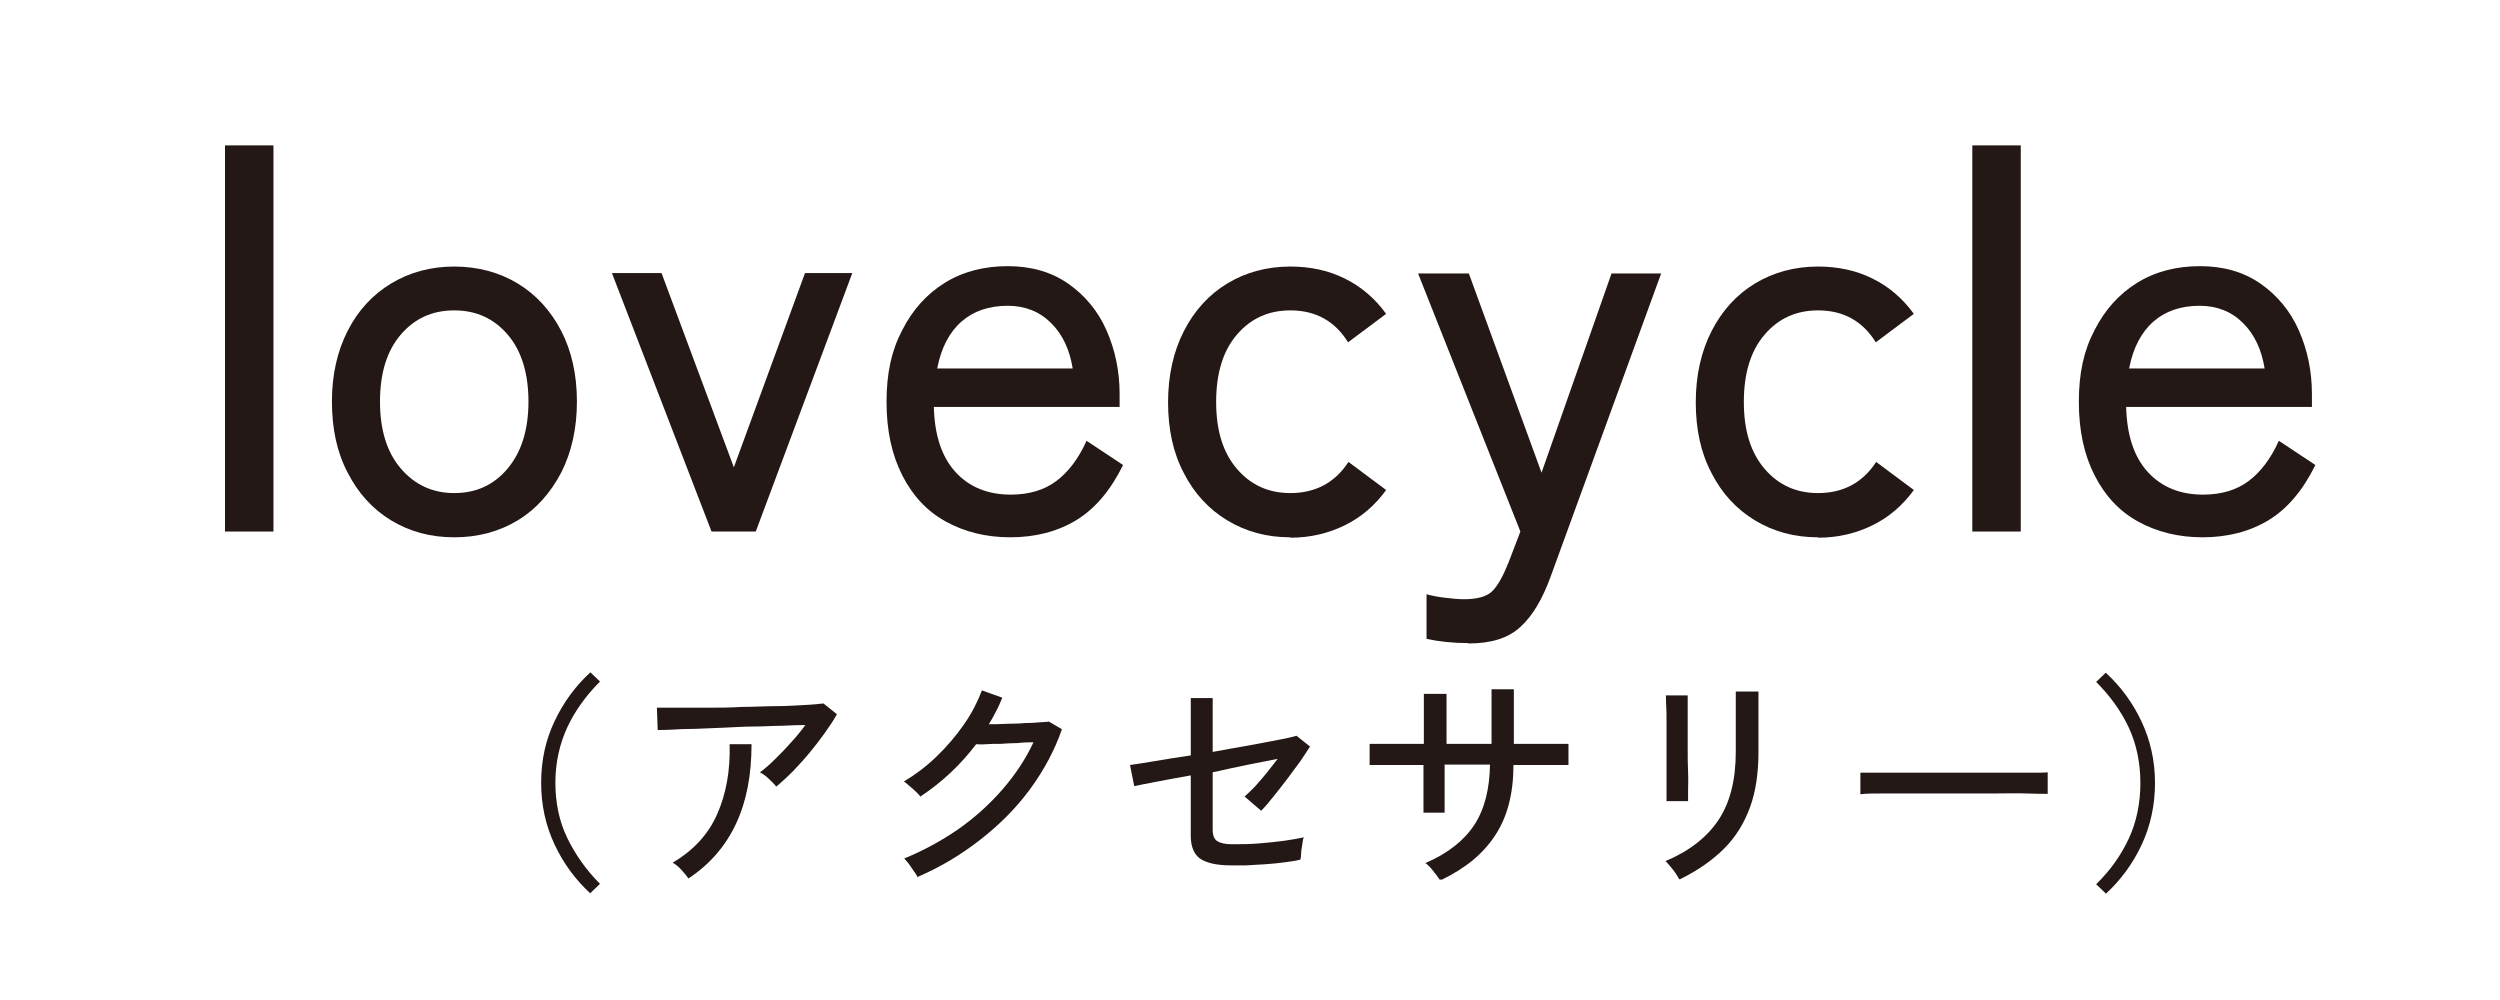
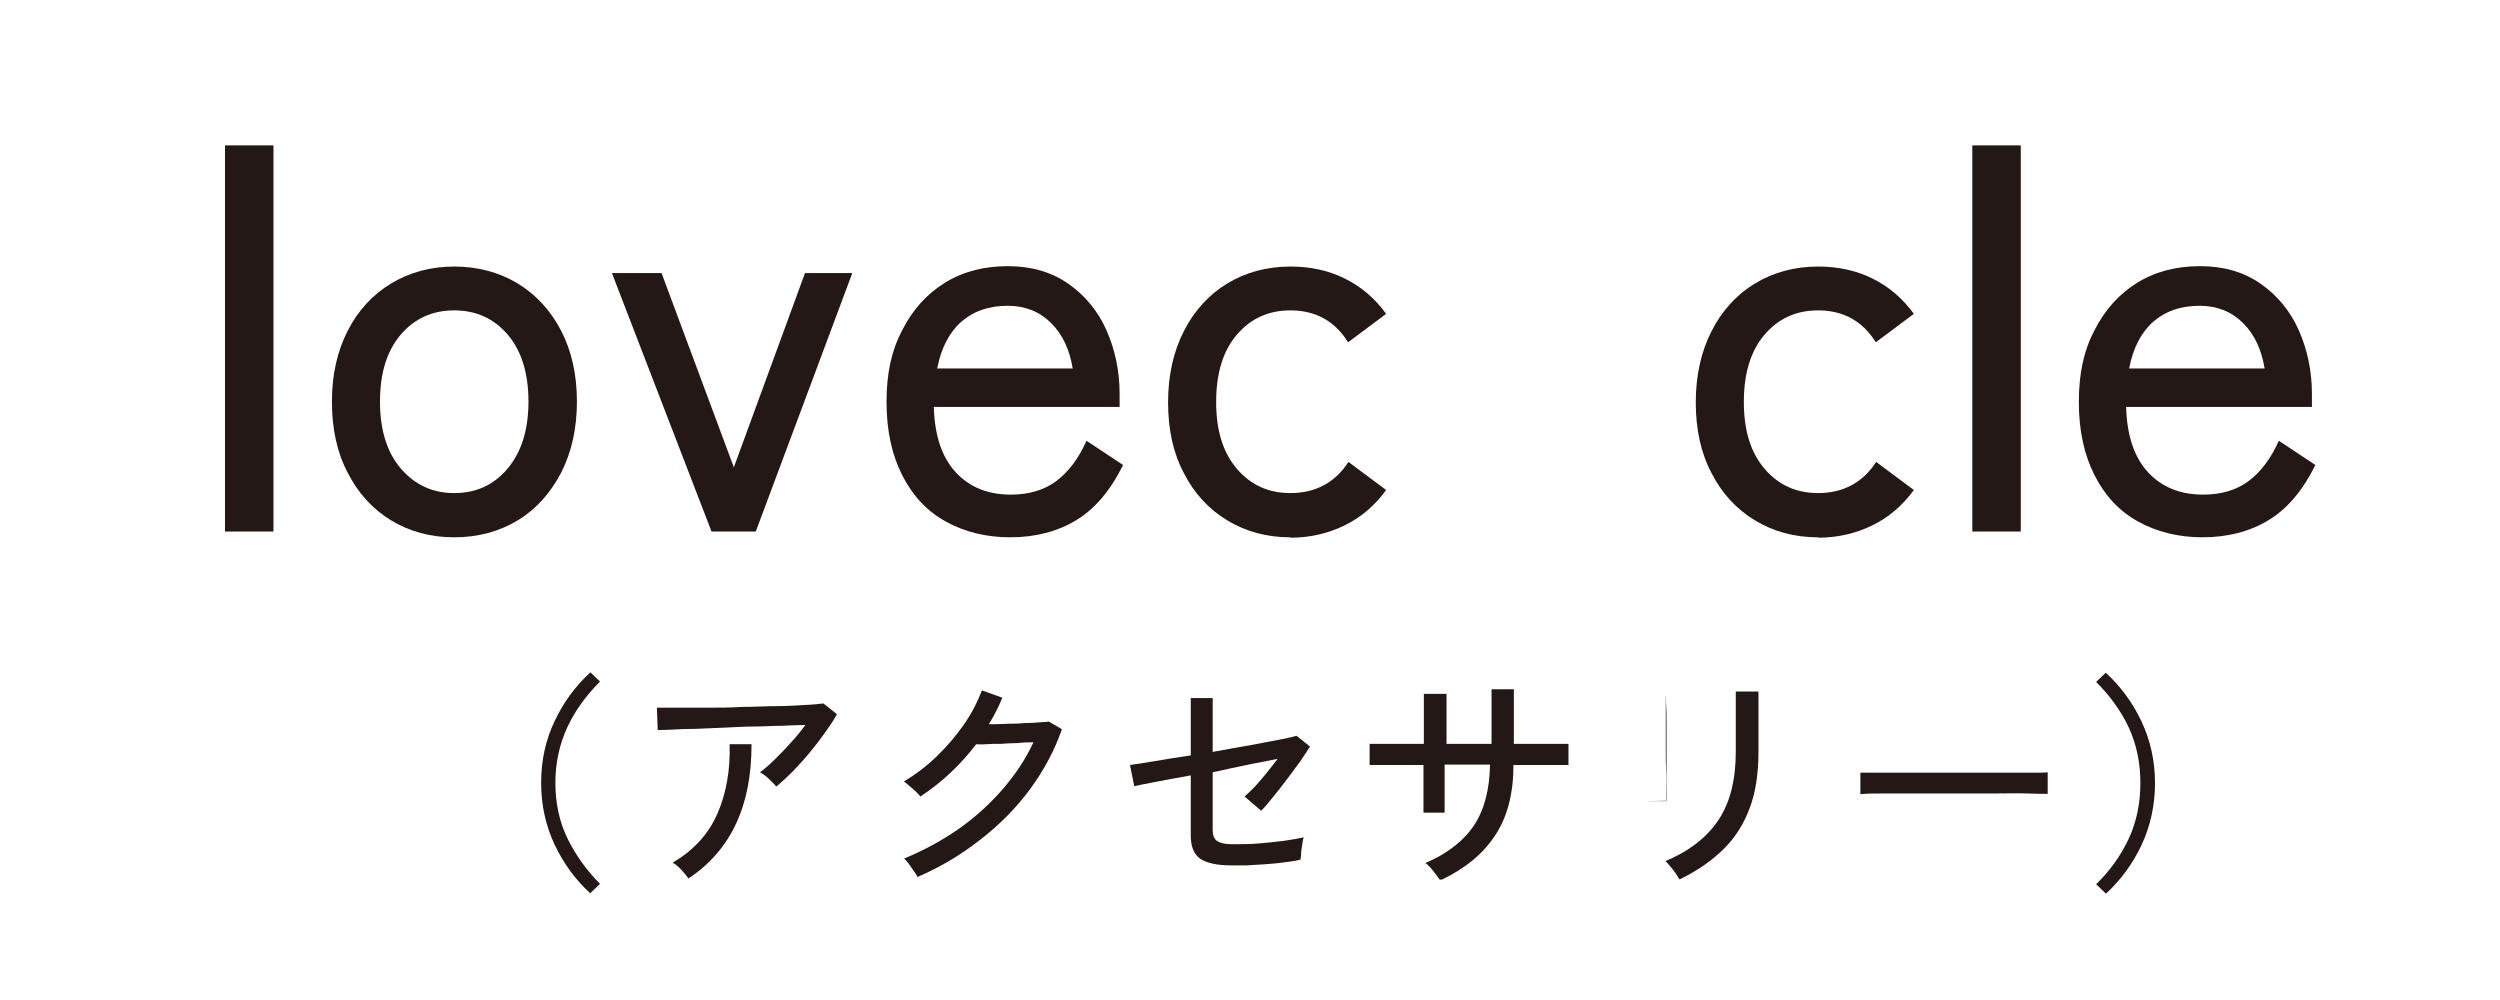
<svg xmlns="http://www.w3.org/2000/svg" id="_レイヤー_2" viewBox="0 0 65 26">
  <defs>
    <style>.cls-1{fill:#231815;}.cls-1,.cls-2{stroke-width:0px;}.cls-2{fill:#fff;}</style>
  </defs>
  <g id="_レイヤー_1-2">
    <rect class="cls-2" width="65" height="26" />
    <path class="cls-1" d="M5.85,13.82V3.78h1.26v10.04h-1.26Z" />
    <path class="cls-1" d="M11.81,13.97c-.62,0-1.16-.15-1.64-.44s-.86-.71-1.13-1.24c-.28-.53-.41-1.15-.41-1.85s.14-1.31.41-1.84c.27-.53.65-.94,1.13-1.23s1.03-.44,1.64-.44,1.17.15,1.65.44.86.71,1.13,1.23.41,1.14.41,1.84-.14,1.32-.41,1.85c-.28.53-.65.95-1.13,1.24s-1.03.44-1.65.44ZM11.81,12.82c.57,0,1.03-.21,1.39-.64s.54-1.01.54-1.74-.18-1.32-.54-1.74-.82-.63-1.39-.63-1.03.21-1.39.63-.54,1-.54,1.74.18,1.32.54,1.74.82.64,1.39.64Z" />
    <path class="cls-1" d="M18.5,13.82l-2.59-6.72h1.29l1.88,5.05,1.85-5.05h1.23l-2.51,6.72h-1.15Z" />
    <path class="cls-1" d="M26.27,13.97c-.63,0-1.19-.14-1.68-.41s-.86-.67-1.13-1.2c-.27-.53-.41-1.16-.41-1.91s.13-1.34.41-1.87c.27-.53.64-.94,1.11-1.23.47-.29,1.02-.43,1.63-.43s1.14.15,1.58.46c.43.3.77.71.99,1.21s.34,1.05.34,1.65v.34h-4.83c.02.75.21,1.31.57,1.7.36.39.84.58,1.43.58.48,0,.87-.12,1.18-.35.31-.23.58-.58.79-1.05l.95.63c-.32.65-.72,1.13-1.21,1.43-.49.3-1.07.45-1.73.45ZM24.36,9.58h3.53c-.08-.49-.26-.88-.56-1.18s-.68-.45-1.13-.45c-.49,0-.89.14-1.2.41s-.53.68-.63,1.21Z" />
    <path class="cls-1" d="M33.55,13.97c-.62,0-1.16-.15-1.64-.44s-.86-.7-1.13-1.23c-.28-.53-.41-1.14-.41-1.84s.14-1.32.41-1.85c.27-.53.65-.95,1.13-1.24s1.03-.44,1.64-.44c.51,0,.99.1,1.41.31.43.21.79.52,1.08.92l-.99.74c-.34-.55-.84-.83-1.5-.83-.57,0-1.03.21-1.39.63s-.54,1-.54,1.75.18,1.32.54,1.74.82.63,1.39.63c.65,0,1.16-.27,1.51-.81l.98.73c-.29.4-.65.71-1.08.92-.43.21-.9.32-1.41.32Z" />
-     <path class="cls-1" d="M38.17,16.72c-.4,0-.76-.04-1.08-.11v-1.16c.14.04.3.07.47.09.17.02.34.04.5.04.35,0,.6-.07.74-.21.14-.14.28-.39.42-.74l.31-.81-2.66-6.71h1.32l1.89,5.18,1.82-5.18h1.29l-2.88,7.9c-.21.57-.46,1-.78,1.29-.31.29-.76.43-1.35.43Z" />
    <path class="cls-1" d="M47.27,13.97c-.62,0-1.16-.15-1.64-.44s-.86-.7-1.13-1.23c-.28-.53-.41-1.14-.41-1.84s.14-1.32.41-1.85c.27-.53.65-.95,1.13-1.24s1.03-.44,1.64-.44c.51,0,.99.1,1.41.31.43.21.79.52,1.08.92l-.99.74c-.34-.55-.84-.83-1.5-.83-.57,0-1.03.21-1.39.63s-.54,1-.54,1.75.18,1.32.54,1.74.82.63,1.39.63c.65,0,1.16-.27,1.51-.81l.98.73c-.29.4-.65.71-1.08.92-.43.21-.9.32-1.41.32Z" />
    <path class="cls-1" d="M51.28,13.82V3.78h1.26v10.04h-1.26Z" />
    <path class="cls-1" d="M57.27,13.97c-.63,0-1.19-.14-1.68-.41s-.86-.67-1.13-1.2c-.27-.53-.41-1.16-.41-1.91s.13-1.34.41-1.87c.27-.53.64-.94,1.11-1.23.47-.29,1.02-.43,1.63-.43s1.14.15,1.58.46c.43.3.77.71.99,1.21s.34,1.05.34,1.65v.34h-4.83c.02.75.21,1.31.57,1.7.36.39.84.58,1.43.58.48,0,.87-.12,1.18-.35.31-.23.58-.58.79-1.05l.95.63c-.32.65-.72,1.13-1.21,1.43-.49.3-1.07.45-1.73.45ZM55.35,9.58h3.53c-.08-.49-.26-.88-.56-1.18s-.68-.45-1.13-.45c-.49,0-.89.14-1.2.41s-.53.68-.63,1.21Z" />
    <path class="cls-1" d="M15.35,23.23c-.39-.36-.7-.78-.93-1.27-.23-.49-.35-1.02-.35-1.61s.12-1.12.35-1.6c.23-.49.54-.91.93-1.27l.25.24c-.36.36-.65.76-.85,1.19-.2.43-.31.92-.31,1.44s.1,1.01.31,1.44.49.83.85,1.19l-.25.24Z" />
    <path class="cls-1" d="M20.18,20.45c-.04-.06-.11-.12-.19-.2s-.16-.13-.23-.17c.12-.09.25-.2.39-.34.14-.14.28-.28.42-.44.14-.15.26-.3.37-.45-.17,0-.38.01-.61.02-.23,0-.48.02-.74.02-.26,0-.52.02-.78.03s-.5.02-.73.03c-.23,0-.43.01-.6.02s-.3.01-.38.01l-.02-.58c.12,0,.29,0,.53,0,.23,0,.49,0,.78,0s.59,0,.9-.02c.31,0,.6-.02.89-.02.28,0,.54-.02.75-.03.22-.01.38-.03.48-.04l.35.28c-.08.15-.19.31-.31.48-.12.17-.26.35-.4.52-.14.17-.29.33-.43.48-.15.15-.28.27-.41.38ZM17.9,22.84c-.04-.06-.1-.13-.18-.22-.08-.09-.16-.15-.23-.19.54-.32.93-.74,1.16-1.27.23-.52.34-1.13.32-1.81h.57c0,.8-.13,1.48-.4,2.06-.27.58-.68,1.06-1.24,1.43Z" />
    <path class="cls-1" d="M23.86,22.81s-.05-.1-.1-.16c-.04-.06-.09-.13-.13-.19-.05-.06-.09-.11-.12-.14.49-.2.95-.45,1.39-.75.43-.3.82-.65,1.16-1.04.34-.39.61-.8.81-1.23-.12,0-.26,0-.41.02-.15,0-.3.01-.44.02-.15,0-.28,0-.39.01s-.2,0-.25,0c-.41.54-.89.99-1.45,1.36-.02-.03-.06-.07-.12-.13-.05-.05-.11-.1-.17-.15-.06-.05-.1-.09-.14-.11.3-.18.58-.39.85-.65.27-.26.5-.53.71-.83s.36-.6.47-.89l.53.19c-.05.12-.1.24-.16.35-.06.12-.12.23-.19.34.13,0,.28,0,.44-.01s.32,0,.48-.02c.16,0,.29-.01.41-.02s.2-.01.23-.02l.34.2c-.19.55-.47,1.07-.83,1.56-.36.49-.79.92-1.29,1.31s-1.03.71-1.61.96Z" />
    <path class="cls-1" d="M32.01,22.5c-.37,0-.63-.06-.8-.17-.16-.11-.25-.31-.25-.6v-1.57c-.34.06-.65.12-.92.17-.27.05-.45.09-.55.11l-.11-.55c.14-.02.35-.05.64-.1s.6-.1.94-.15v-1.49h.57v1.4c.33-.06.65-.12.95-.17.31-.06.57-.11.79-.15s.37-.08.44-.1l.35.28c-.06.1-.15.23-.25.38-.11.15-.22.3-.34.46-.12.16-.24.31-.36.46-.12.15-.22.27-.32.37l-.43-.37c.08-.07.17-.16.27-.26.1-.11.2-.23.3-.35.1-.13.2-.25.29-.37-.2.04-.46.09-.76.15-.3.06-.61.13-.93.2v1.49c0,.15.04.25.12.3.08.05.2.08.38.08.22,0,.45,0,.69-.02.24-.02.46-.04.67-.07s.38-.06.51-.09c-.02.04-.03.1-.04.18-.01.08-.03.16-.03.23,0,.08-.01.13-.02.17-.11.03-.25.05-.41.07-.16.02-.32.04-.5.05-.17.01-.34.02-.5.03-.16,0-.29,0-.4,0Z" />
    <path class="cls-1" d="M37.43,22.87c-.04-.06-.09-.13-.17-.23-.08-.1-.14-.16-.2-.2.58-.25,1-.58,1.27-.99.27-.41.4-.94.41-1.57h-1.18v1.25h-.55v-1.24c-.21,0-.41,0-.61,0-.2,0-.37,0-.51,0s-.23,0-.28,0v-.55s.12,0,.26,0c.14,0,.31,0,.52,0s.41,0,.63,0v-.37c0-.14,0-.27,0-.4s0-.24,0-.34,0-.16,0-.19h.59s0,.09,0,.19c0,.1,0,.21,0,.34s0,.26,0,.4v.37c.13,0,.24,0,.34,0h.48c.1,0,.22,0,.35,0,0-.09,0-.21,0-.34s0-.28,0-.43c0-.15,0-.28,0-.4s0-.2,0-.25h.58v1.42c.21,0,.41,0,.61,0s.37,0,.52,0c.15,0,.25,0,.29,0v.55s-.14,0-.29,0-.32,0-.52,0-.41,0-.62,0c0,.74-.16,1.35-.47,1.82-.31.48-.77.86-1.39,1.16Z" />
-     <path class="cls-1" d="M43.33,20.82s0-.1,0-.24c0-.14,0-.3,0-.5,0-.2,0-.41,0-.63,0-.22,0-.43,0-.63s0-.37-.01-.5,0-.22-.01-.24h.57v.25c0,.14,0,.3,0,.5,0,.19,0,.4,0,.62s0,.43.01.62,0,.37,0,.5,0,.22,0,.26h-.57ZM43.66,22.86s-.05-.09-.09-.15c-.04-.06-.09-.12-.14-.18-.05-.06-.09-.11-.13-.14.62-.26,1.08-.62,1.38-1.07.3-.45.45-1.04.45-1.77v-.51c0-.13,0-.27,0-.43,0-.15,0-.29,0-.4,0-.12,0-.2,0-.23h.59v1.57c0,.55-.07,1.03-.22,1.44-.15.41-.37.77-.67,1.07-.3.3-.68.57-1.15.8Z" />
+     <path class="cls-1" d="M43.33,20.82s0-.1,0-.24c0-.14,0-.3,0-.5,0-.2,0-.41,0-.63,0-.22,0-.43,0-.63s0-.37-.01-.5,0-.22-.01-.24v.25c0,.14,0,.3,0,.5,0,.19,0,.4,0,.62s0,.43.01.62,0,.37,0,.5,0,.22,0,.26h-.57ZM43.66,22.86s-.05-.09-.09-.15c-.04-.06-.09-.12-.14-.18-.05-.06-.09-.11-.13-.14.62-.26,1.08-.62,1.38-1.07.3-.45.45-1.04.45-1.77v-.51c0-.13,0-.27,0-.43,0-.15,0-.29,0-.4,0-.12,0-.2,0-.23h.59v1.57c0,.55-.07,1.03-.22,1.44-.15.41-.37.77-.67,1.07-.3.3-.68.57-1.15.8Z" />
    <path class="cls-1" d="M48.37,20.66v-.4c0-.08,0-.13,0-.17.1,0,.25,0,.45,0s.43,0,.7,0,.55,0,.85,0c.3,0,.6,0,.89,0s.58,0,.84,0,.5,0,.7,0,.35,0,.44-.01v.13c0,.07,0,.15,0,.24s0,.15,0,.19c-.12,0-.31,0-.55-.01s-.52,0-.84,0c-.31,0-.64,0-.98,0s-.67,0-1,0c-.32,0-.62,0-.88,0-.26,0-.47,0-.62.02Z" />
    <path class="cls-1" d="M54.75,23.23l-.25-.24c.37-.36.65-.76.85-1.19s.3-.92.3-1.44-.1-1.01-.3-1.44c-.2-.43-.49-.83-.85-1.19l.25-.24c.39.36.7.78.93,1.27.23.49.35,1.02.35,1.6s-.12,1.12-.35,1.61c-.23.49-.54.91-.93,1.27Z" />
  </g>
</svg>